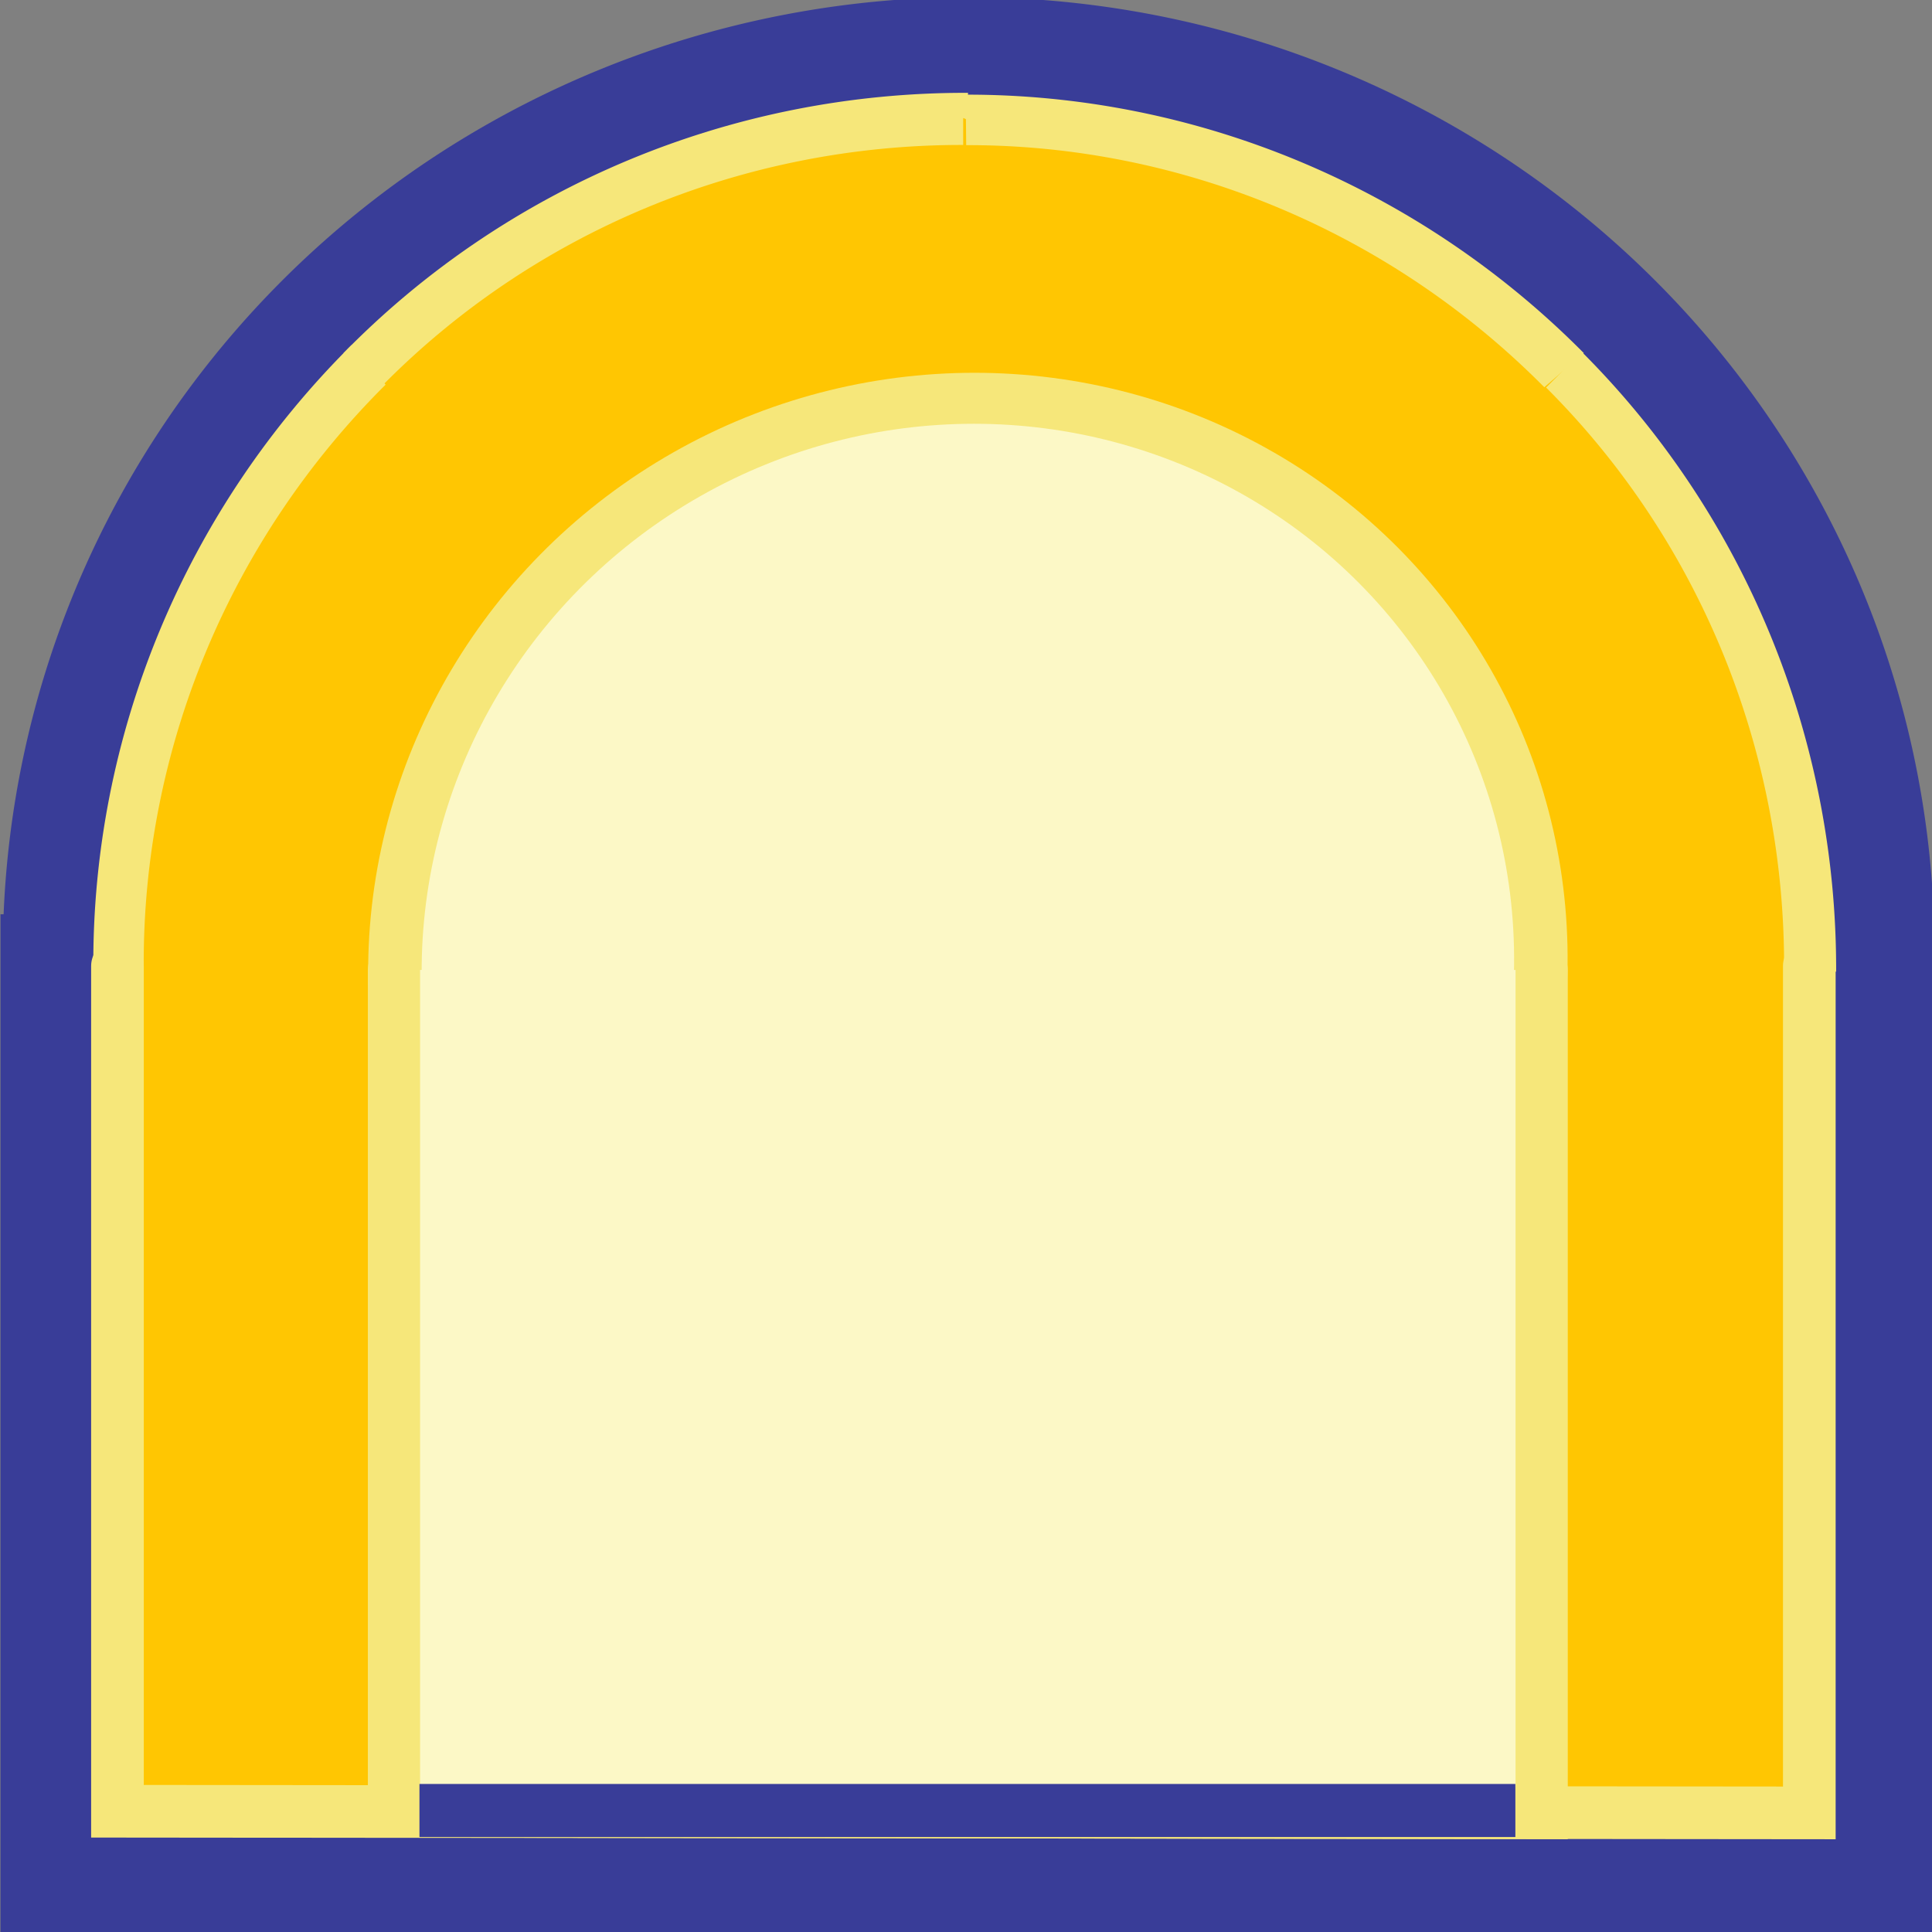
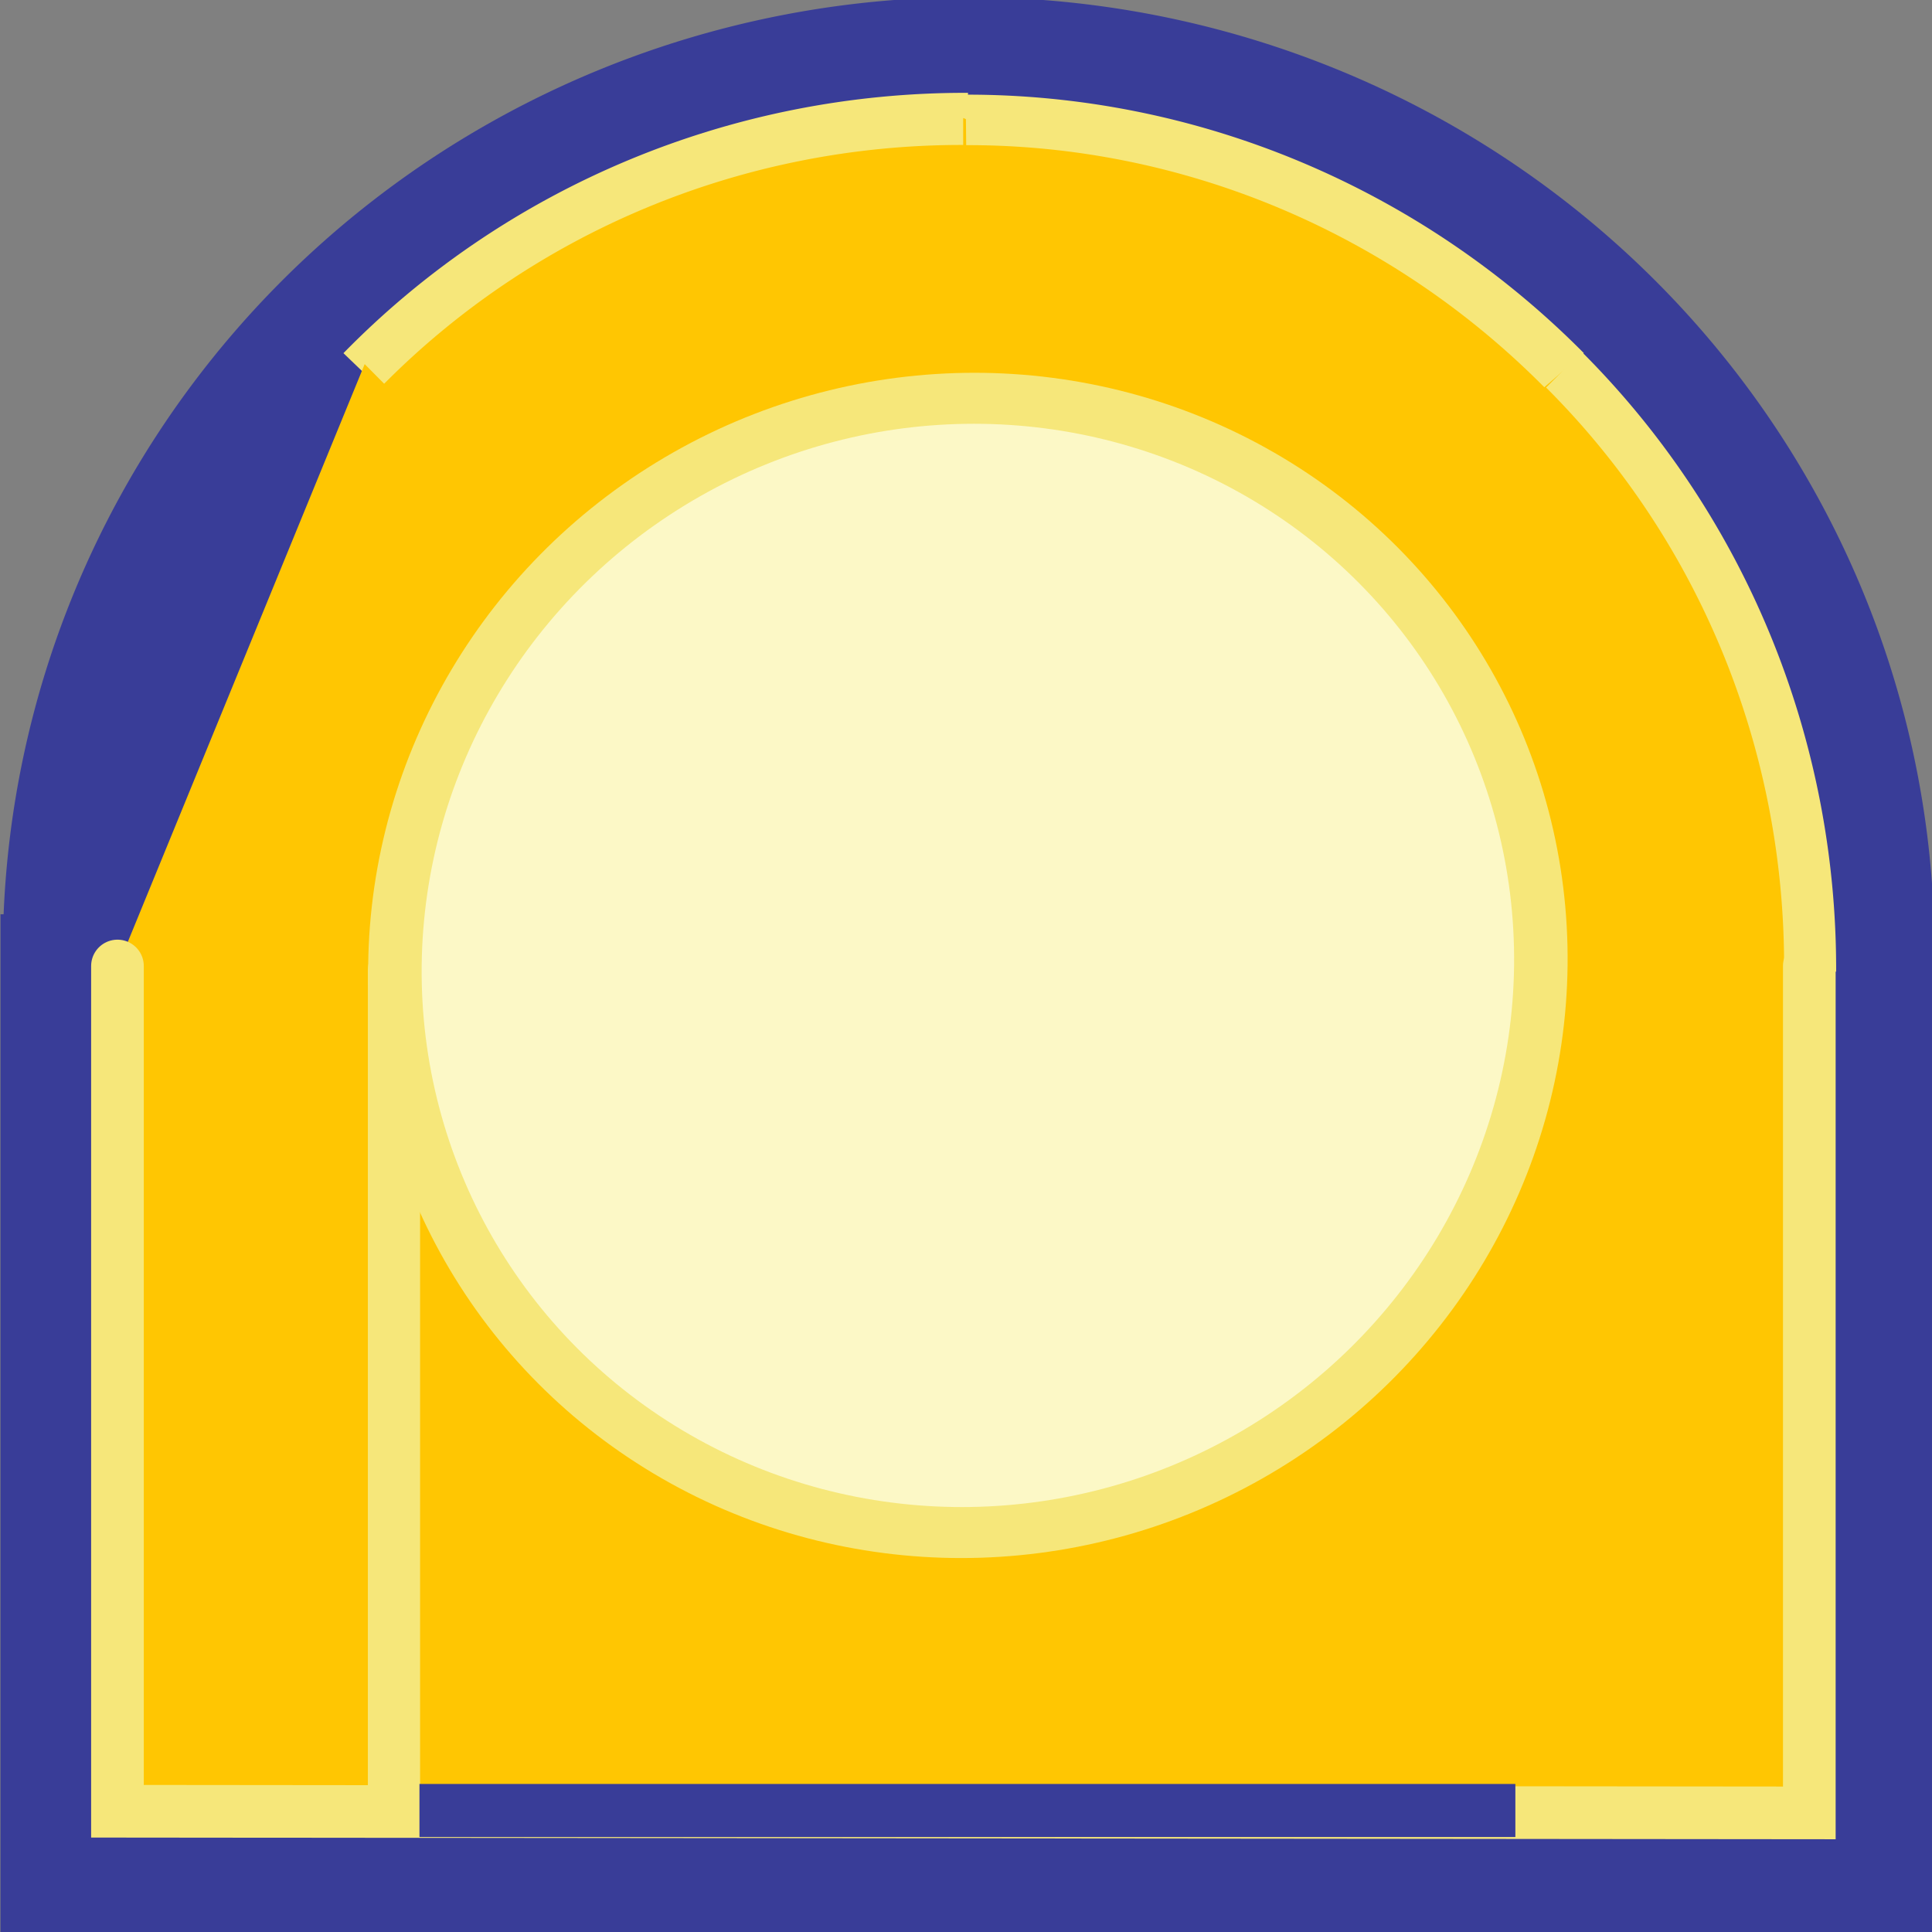
<svg xmlns="http://www.w3.org/2000/svg" xmlns:ns1="http://www.inkscape.org/namespaces/inkscape" xmlns:ns2="http://sodipodi.sourceforge.net/DTD/sodipodi-0.dtd" xmlns:ns3="http://www.openswatchbook.org/uri/2009/osb" width="74" height="74" id="svg2985" version="1.1" ns1:version="0.92.2 (5c3e80d, 2017-08-06)" ns2:docname="SYMB_TUNNEL_TRAM.svg" ns1:export-filename="D:\# Google Earth\daten-earth-icon\ubhfup.png" ns1:export-xdpi="89.848228" ns1:export-ydpi="89.848228">
  <rect width="100%" height="100%" fill="#808080" stroke="none" />
  <defs id="defs2987">
    <linearGradient id="linearGradient5352" ns3:paint="solid">
      <stop style="stop-color:#2268a9;stop-opacity:1;" offset="0" id="stop5354" />
    </linearGradient>
    <linearGradient id="linearGradient5352-0" ns3:paint="solid">
      <stop style="stop-color:#393d98;stop-opacity:1;" offset="0" id="stop5354-9" />
    </linearGradient>
    <linearGradient id="linearGradient5566" ns3:paint="solid">
      <stop style="stop-color:#c31924;stop-opacity:1;" offset="0" id="stop5568" />
    </linearGradient>
    <linearGradient id="linearGradient5572" ns3:paint="gradient">
      <stop id="stop4850" offset="0" style="stop-color:#1d7541;stop-opacity:1;" />
      <stop style="stop-color:#1d7541;stop-opacity:1;" offset="1" id="stop4858" />
    </linearGradient>
  </defs>
  <ns2:namedview id="base" pagecolor="#ffffff" bordercolor="#666666" borderopacity="1.0" ns1:pageopacity="0.0" ns1:pageshadow="2" ns1:zoom="10.581081" ns1:cx="-19.910274" ns1:cy="35.845668" ns1:current-layer="g5986" showgrid="true" ns1:document-units="px" ns1:grid-bbox="true" ns1:window-width="1920" ns1:window-height="1027" ns1:window-x="1912" ns1:window-y="-8" ns1:window-maximized="1" showguides="true" ns1:guide-bbox="true">
    <ns2:guide orientation="-0.707,0.707" position="37,37" id="guide4224" ns1:locked="false" />
    <ns2:guide orientation="-0.707,-0.707" position="37,37" id="guide4226" ns1:locked="false" />
    <ns2:guide orientation="0,1" position="-21.123,95.123" id="guide3483" ns1:locked="false" />
    <ns2:guide orientation="0,1" position="44.844,12.522" id="guide3485" ns1:locked="false" />
    <ns2:guide orientation="1,0" position="119.458,80.71" id="guide3487" ns1:locked="false" />
    <ns2:guide orientation="0,1" position="37,37" id="guide13870" ns1:locked="false" />
    <ns2:guide orientation="1,0" position="37,37" id="guide13872" ns1:locked="false" />
    <ns2:guide orientation="0,1" position="60.145,60.145" id="guide13876" ns1:locked="false" />
    <ns2:guide orientation="0,1" position="4.611,4.611" id="guide13880" ns1:locked="false" />
    <ns2:guide orientation="1,0" position="13.9,13.9" id="guide6475" ns1:locked="false" />
    <ns2:guide orientation="0,1" position="69.367,69.367" id="guide6477" ns1:locked="false" />
    <ns2:guide orientation="1,0" position="69.367,69.367" id="guide6479" ns1:locked="false" />
    <ns2:guide orientation="1,0" position="4.611,4.611" id="guide6481" ns1:locked="false" />
    <ns2:guide orientation="-0.707,0.707" position="13.855,60.145" id="guide6483" ns1:locked="false" />
    <ns2:guide orientation="-0.707,0.707" position="60.145,13.855" id="guide6485" ns1:locked="false" />
    <ns2:guide orientation="0.707,0.707" position="60.145,60.145" id="guide6487" ns1:locked="false" />
    <ns2:guide orientation="0.707,0.707" position="13.9,13.9" id="guide6489" ns1:locked="false" />
    <ns2:guide orientation="0.707,0.707" position="13.9,4.611" id="guide6491" ns1:locked="false" />
    <ns2:guide orientation="0.707,0.707" position="69.367,60.145" id="guide6493" ns1:locked="false" />
    <ns2:guide orientation="-0.707,0.707" position="4.611,60.145" id="guide6495" ns1:locked="false" />
    <ns2:guide orientation="-0.707,0.707" position="60.145,4.611" id="guide6497" ns1:locked="false" />
    <ns2:guide orientation="0,1" position="35.724,3.639" id="guide7351" ns1:locked="false" />
  </ns2:namedview>
  <g ns1:groupmode="layer" id="layer7" ns1:label="Hintergrund" style="display:inline" ns2:insensitive="true">
    <path ns2:type="arc" style="fill:#393d98;fill-opacity:1;stroke:#393d98;stroke-width:10.925;stroke-miterlimit:4;stroke-dasharray:none;stroke-opacity:1" id="path6439" ns2:cx="1.8181819" ns2:cy="35.409092" ns2:rx="17.09091" ns2:ry="17.863636" d="m 2.567,53.256 a 17.091,17.864 0 0 1 -15.471,-8.774 17.091,17.864 0 0 1 0.145,-18.397 17.091,17.864 0 0 1 15.608,-8.506" ns2:start="1.5269813" ns2:end="4.7726902" ns2:open="true" transform="matrix(-0.001,1.623,-1.586,-0.001,93.265,33.579)" />
    <rect style="fill:#393d98;fill-opacity:1;stroke:#393d98;stroke-width:12.064;stroke-miterlimit:4;stroke-dasharray:none;stroke-opacity:1" id="rect6441" width="62.079" height="27.17" x="6.051" y="41.051" />
  </g>
  <g ns1:groupmode="layer" id="g3381" ns1:label="AußenBogen" style="display:inline" transform="translate(0,10)" ns2:insensitive="true">
    <path style="display:inline;fill:#ffc602;fill-opacity:1;stroke:#f6e77a;stroke-width:0;stroke-linecap:butt;stroke-linejoin:miter;stroke-miterlimit:4;stroke-dasharray:none;stroke-opacity:1" d="m 59.897,3.923 9.747,23.129 -32.848,0.013 z" id="path3421" ns1:connector-curvature="0" ns2:nodetypes="cccc" />
    <g id="g14058" style="fill:#ffc602;stroke:#f6e77a">
      <path style="display:inline;fill:#ffc602;fill-opacity:1;stroke:#f6e77a;stroke-width:0;stroke-linecap:butt;stroke-linejoin:miter;stroke-miterlimit:4;stroke-dasharray:none;stroke-opacity:1" d="M 13.794,3.906 37,-5.822 V 27.089 Z" id="path3385" ns1:connector-curvature="0" ns2:nodetypes="cccc" />
      <path ns2:type="arc" style="display:inline;fill:#ffc602;fill-opacity:1;stroke:#f6e77a;stroke-width:1.657;stroke-linecap:butt;stroke-linejoin:miter;stroke-miterlimit:4;stroke-dasharray:none;stroke-opacity:1;marker-mid:none" id="path3435" ns2:cx="31.818182" ns2:cy="32.81818" ns2:rx="25.640566" ns2:ry="27.727528" d="M 31.683,60.545 A 25.641,27.728 0 0 1 13.329,52.028" transform="matrix(-0.869,0.898,-0.846,-0.803,92.605,24.363)" ns2:start="1.5760528" ns2:end="2.3761974" ns2:open="true" />
    </g>
    <g id="g14054" style="fill:#ffc602;stroke:#f6e77a">
      <path ns2:nodetypes="cccc" ns1:connector-curvature="0" id="path3391" d="M 4.344,27.423 13.968,3.947 36.854,27.001 Z" style="display:inline;fill:#ffc602;fill-opacity:1;stroke:#f6e77a;stroke-width:0;stroke-linecap:butt;stroke-linejoin:miter;stroke-miterlimit:4;stroke-dasharray:none;stroke-opacity:1" />
-       <path ns2:open="true" ns2:end="2.3762787" ns2:start="1.5797407" transform="matrix(0.019,1.25,-1.165,0.03,74.475,-14.244)" d="M 31.589,60.545 A 25.641,27.728 0 0 1 13.327,52.027" ns2:ry="27.727528" ns2:rx="25.640566" ns2:cy="32.81818" ns2:cx="31.818182" id="path3441" style="display:inline;fill:#ffc602;fill-opacity:1;stroke:#f6e77a;stroke-width:1.657;stroke-linecap:butt;stroke-linejoin:miter;stroke-miterlimit:4;stroke-dasharray:none;stroke-opacity:1;marker-mid:none" ns2:type="arc" />
    </g>
    <g id="g14022" style="fill:#ffc602;stroke:#f6e77a">
      <path style="display:inline;fill:#ffc602;stroke:#f6e77a;stroke-width:0;stroke-linecap:butt;stroke-linejoin:miter;stroke-miterlimit:4;stroke-dasharray:none;stroke-opacity:1" d="m 59.946,4.054 9.354,23.035 -32.458,0.071 z" id="path3469" ns1:connector-curvature="0" ns2:nodetypes="cccc" />
      <path ns2:open="true" ns2:end="2.3762534" ns2:start="1.5797407" transform="matrix(-0.897,-0.87,0.802,-0.847,39.561,82.806)" d="M 31.589,60.545 A 25.641,27.728 0 0 1 13.328,52.027" ns2:ry="27.727528" ns2:rx="25.640566" ns2:cy="32.81818" ns2:cx="31.818182" id="path3471" style="display:inline;fill:#ffc602;stroke:#f6e77a;stroke-width:1.657;stroke-linecap:butt;stroke-linejoin:miter;stroke-miterlimit:4;stroke-dasharray:none;stroke-opacity:1;marker-mid:none" ns2:type="arc" />
    </g>
    <path style="display:inline;fill:#ffc602;stroke:#f6e77a;stroke-width:0;stroke-linecap:butt;stroke-linejoin:miter;stroke-miterlimit:4;stroke-dasharray:none;stroke-opacity:1" d="M 36.892,-5.481 60.015,4.047 36.901,27.143 Z" id="path3475" ns1:connector-curvature="0" ns2:nodetypes="cccc" />
    <g id="g14017" style="fill:#ffc602;stroke:#f6e77a">
      <path style="display:inline;fill:#ffc602;fill-opacity:1;stroke:#f6e77a;stroke-width:0;stroke-linecap:square;stroke-linejoin:miter;stroke-miterlimit:4;stroke-dasharray:none;stroke-opacity:1" d="M 37,-5.575 60.024,3.976 37,27 Z" id="path3427" ns1:connector-curvature="0" ns2:nodetypes="cccc" />
    </g>
    <path ns2:end="2.3758946" ns2:start="1.583756" transform="matrix(-1.248,0.019,-0.03,-1.167,78.108,64.648)" d="M 31.486,60.543 A 25.641,27.728 0 0 1 13.334,52.034" ns2:ry="27.727528" ns2:rx="25.640566" ns2:cy="32.81818" ns2:cx="31.818182" id="path3477" style="display:inline;fill:#ffc602;stroke:#f6e77a;stroke-width:1.657;stroke-linecap:butt;stroke-linejoin:miter;stroke-miterlimit:4;stroke-dasharray:none;stroke-opacity:1;marker-mid:none" ns2:type="arc" ns2:open="true" />
    <path style="display:inline;fill:#ffc602;fill-opacity:1;fill-rule:nonzero;stroke:#f6e77a;stroke-width:2.017;stroke-linecap:round;stroke-linejoin:miter;stroke-miterlimit:4;stroke-dasharray:none;stroke-dashoffset:0;stroke-opacity:1" d="m 4.499,27 v 32.375 l 64.802,0.063 V 27" id="path9922-9" ns1:connector-curvature="0" />
  </g>
  <g ns1:groupmode="layer" id="g3499" ns1:label="CenterBogen" style="display:inline" transform="translate(0,10)" ns2:insensitive="true">
    <g id="g6127" style="fill:#fcf8c6;stroke:#f6e77a">
      <ellipse style="display:inline;fill:#fcf8c6;fill-opacity:1;stroke:#f6e77a;stroke-width:2.411;stroke-linecap:butt;stroke-linejoin:miter;stroke-miterlimit:4;stroke-dasharray:none;stroke-opacity:1;marker-mid:none" id="path3501" transform="matrix(0.85,0,-0.009,0.81,10.322,0.395)" cx="31.818" cy="32.818" rx="25.818" ry="26.818" />
-       <path ns1:connector-curvature="0" id="path9922" d="m 15.09,27.151 v 32.232 l 43.959,0.063 V 27.151" style="fill:#fcf8c6;fill-opacity:1;fill-rule:nonzero;stroke:#f6e77a;stroke-width:2;stroke-linecap:round;stroke-linejoin:miter;stroke-miterlimit:4;stroke-dasharray:none;stroke-dashoffset:0;stroke-opacity:1" />
+       <path ns1:connector-curvature="0" id="path9922" d="m 15.09,27.151 v 32.232 V 27.151" style="fill:#fcf8c6;fill-opacity:1;fill-rule:nonzero;stroke:#f6e77a;stroke-width:2;stroke-linecap:round;stroke-linejoin:miter;stroke-miterlimit:4;stroke-dasharray:none;stroke-dashoffset:0;stroke-opacity:1" />
    </g>
    <rect style="fill:#393d98;fill-opacity:1;fill-rule:nonzero;stroke:none;stroke-width:0.435" id="rect9928" width="41.976" height="2.032" x="16.066" y="58.33" />
  </g>
  <g style="display:none" ns1:label="Balkenkreuz li" id="g5979" ns1:groupmode="layer" ns2:insensitive="true">
    <rect transform="matrix(0.705,-0.709,0.714,0.7,0,0)" y="48.733" x="-36.615" height="7.257" width="72.107" id="rect4031" style="fill:#ffffff;fill-opacity:0.784;stroke:#000000;stroke-width:2.055;stroke-linecap:square;stroke-linejoin:bevel;stroke-miterlimit:4;stroke-opacity:0.784;stroke-dasharray:none;display:inline" />
  </g>
  <g ns1:groupmode="layer" id="g6001" ns1:label="Balkenkreuz re" style="display:none" ns2:insensitive="true">
    <rect transform="matrix(-0.707,-0.707,0.708,-0.706,0,0)" y="-3.583" x="-88.157" height="7.227" width="71.814" id="rect4031-8" style="fill:#ffffff;fill-opacity:0.784;stroke:#000000;stroke-width:2.047;stroke-linecap:square;stroke-linejoin:bevel;stroke-miterlimit:4;stroke-opacity:0.784;stroke-dasharray:none;display:inline" />
  </g>
  <g ns1:label="Center Kreuz groß" id="g5986" ns1:groupmode="layer" style="display:none" ns2:insensitive="true">
    <path ns2:nodetypes="ccccccccccccc" ns1:connector-curvature="0" id="path5988" d="m 21.032,15.452 13.585,0.116 -0.058,-13.476 5.109,0.058 2e-6,13.359 13.527,-2e-6 0.058,5.053 -13.585,0.116 0,43.331 -5.051,0 0,-43.331 -13.643,0 z" style="fill:#000000;fill-opacity:1;stroke:#000000;stroke-width:0.869px;stroke-linecap:butt;stroke-linejoin:miter;stroke-opacity:0.784" />
  </g>
</svg>